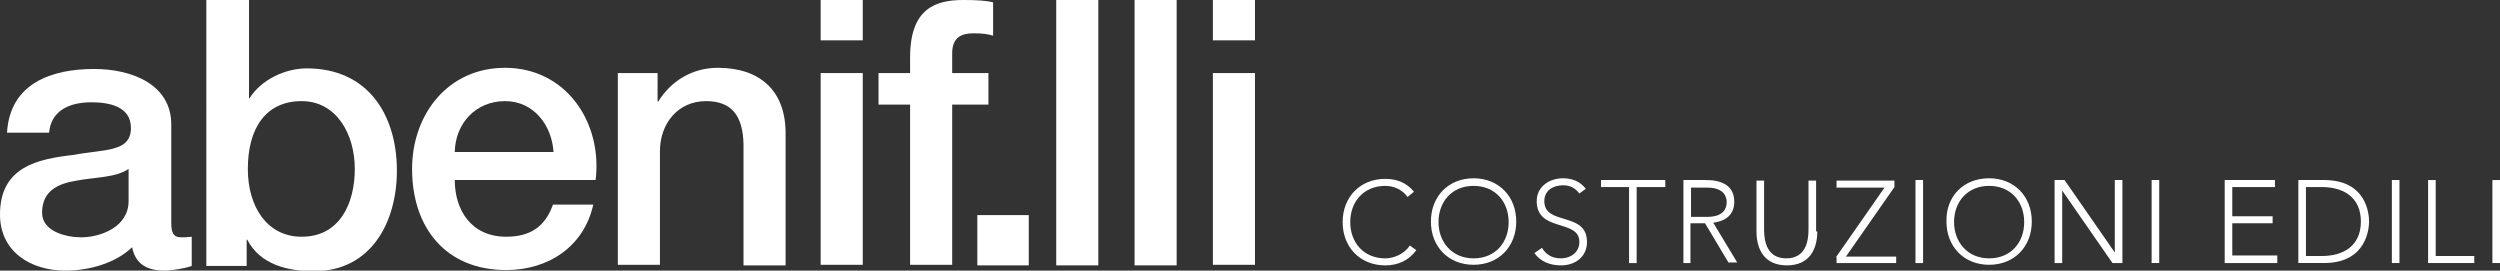
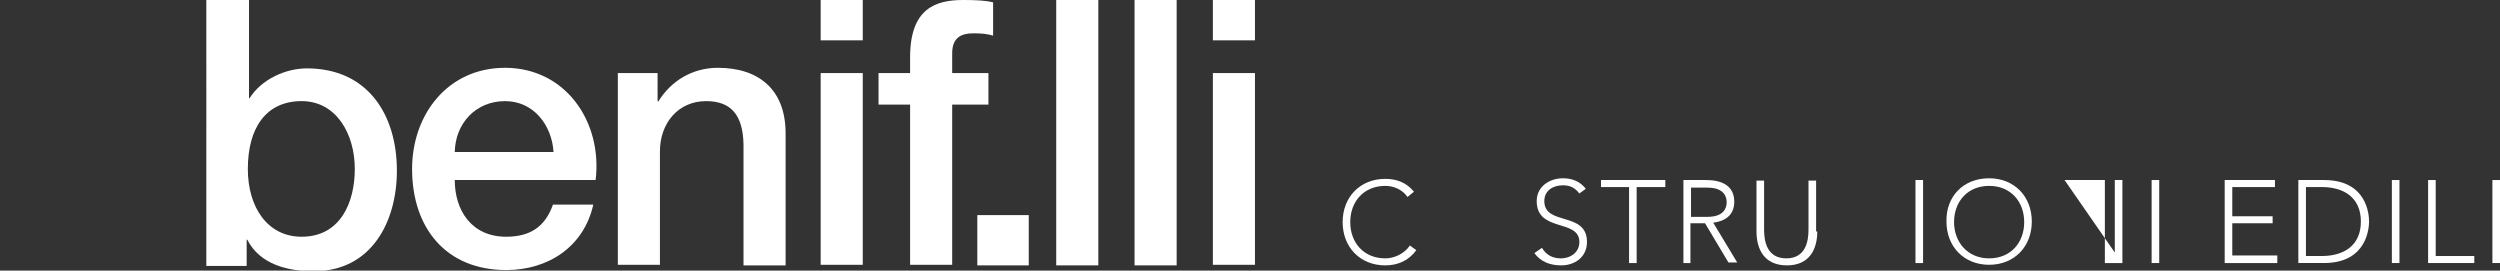
<svg xmlns="http://www.w3.org/2000/svg" version="1.1" id="Livello_1" x="0px" y="0px" viewBox="0 0 427.7 46.3" style="enable-background:new 0 0 427.7 46.3;" xml:space="preserve">
  <rect x="0" y="0" width="427.7" height="46.3" fill="#333333" stroke="none" />
  <style type="text/css">
	.st0{fill:#FFFFFF;}
</style>
  <g>
    <g id="XMLID_52_">
-       <path id="XMLID_53_" class="st0" d="M29.3,38.1c0,1.8,0.4,2.5,1.7,2.5c0.4,0,1,0,1.8-0.1v5c-1.1,0.4-3.4,0.8-4.6,0.8    c-2.9,0-5-1-5.6-4c-2.9,2.8-7.5,4-11.4,4C5.3,46.3,0,43.1,0,36.7c0-8.2,6.5-9.5,12.6-10.2c5.2-1,9.8-0.4,9.8-4.6    c0-3.8-3.9-4.4-6.8-4.4c-4.1,0-6.9,1.7-7.2,5.2H1.2c0.5-8.5,7.7-10.9,14.9-10.9c6.4,0,13.2,2.6,13.2,9.5V38.1z M22,28.9    c-2.2,1.5-5.7,1.4-8.9,2c-3.1,0.5-5.9,1.7-5.9,5.5c0,3.2,4.1,4.2,6.7,4.2c3.2,0,8.1-1.7,8.1-6.2V28.9z" />
      <path id="XMLID_56_" class="st0" d="M35.4,0h7.2v16.8h0.1c2-3.2,6.1-5.1,9.8-5.1c10.4,0,15.4,7.9,15.4,17.5    c0,8.8-4.4,17.2-14.2,17.2c-4.4,0-9.2-1.1-11.4-5.4h-0.1v4.5h-6.9V0z M51.6,17.3c-6.1,0-9.2,4.6-9.2,11.6c0,6.6,3.4,11.6,9.2,11.6    c6.6,0,9.1-5.8,9.1-11.6C60.7,23,57.6,17.3,51.6,17.3z" />
      <path id="XMLID_59_" class="st0" d="M77.8,30.8c0,5.1,2.8,9.7,8.8,9.7c4.2,0,6.7-1.8,8-5.5h6.9c-1.6,7.2-7.7,11.2-14.9,11.2    c-10.3,0-16.1-7.2-16.1-17.3c0-9.3,6.1-17.3,15.9-17.3c10.4,0,16.7,9.3,15.5,19.2H77.8z M94.7,26c-0.3-4.6-3.4-8.7-8.3-8.7    c-5,0-8.5,3.8-8.6,8.7H94.7z" />
      <path id="XMLID_62_" class="st0" d="M105.6,12.5h6.9v4.8l0.1,0.1c2.2-3.6,5.9-5.8,10.2-5.8c7.1,0,11.6,3.8,11.6,11.2v22.6h-7.2    V24.7c-0.1-5.1-2.2-7.4-6.4-7.4c-4.8,0-7.9,3.8-7.9,8.6v19.4h-7.2V12.5z" />
      <path id="XMLID_64_" class="st0" d="M140.4,0h7.2v6.9h-7.2V0z M140.4,12.5h7.2v32.8h-7.2V12.5z" />
    </g>
    <g id="XMLID_40_">
      <path id="XMLID_41_" class="st0" d="M150.3,12.5h5.4V9.8c0-8.4,4.4-9.8,9.1-9.8c2.3,0,3.9,0.1,5.1,0.4v5.7c-1-0.3-1.9-0.4-3.4-0.4    c-2,0-3.6,0.7-3.6,3.4v3.4h6.2v5.4h-6.2v27.4h-7.2V17.9h-5.4V12.5z" />
      <path id="XMLID_43_" class="st0" d="M167.2,36.8h8.8v8.6h-8.8V36.8z" />
      <path id="XMLID_45_" class="st0" d="M180.7,0h7.2v45.4h-7.2V0z" />
      <path id="XMLID_47_" class="st0" d="M194.1,0h7.2v45.4h-7.2V0z" />
      <path id="XMLID_49_" class="st0" d="M207.5,0h7.2v6.9h-7.2V0z M207.5,12.5h7.2v32.8h-7.2V12.5z" />
    </g>
    <g id="XMLID_2_">
      <path id="XMLID_3_" class="st0" d="M242.3,42.8c-1.3,1.8-3.2,2.6-5.3,2.6c-4.3,0-7.3-3.1-7.3-7.4c0-4.3,3-7.4,7.3-7.4    c1.9,0,3.6,0.6,4.9,2.2l-1.1,0.9c-0.9-1.3-2.4-1.9-3.8-1.9c-3.7,0-6,2.7-6,6.2c0,3.5,2.3,6.2,6,6.2c1.4,0,3.2-0.7,4.2-2.2    L242.3,42.8z" />
-       <path id="XMLID_5_" class="st0" d="M252.1,30.5c4.3,0,7.3,3.1,7.3,7.4c0,4.3-3,7.4-7.3,7.4c-4.3,0-7.3-3.1-7.3-7.4    C244.8,33.6,247.8,30.5,252.1,30.5z M252.1,44.2c3.7,0,6-2.7,6-6.2c0-3.5-2.3-6.2-6-6.2c-3.7,0-6,2.7-6,6.2    C246.1,41.4,248.4,44.2,252.1,44.2z" />
      <path id="XMLID_8_" class="st0" d="M263.8,42.4c0.7,1.2,1.8,1.8,3.2,1.8c1.8,0,3.2-1.1,3.2-2.8c0-4-7.3-1.6-7.3-7    c0-2.5,2.2-3.9,4.5-3.9c1.5,0,2.9,0.5,3.9,1.8l-1.1,0.8c-0.7-0.9-1.5-1.4-2.8-1.4c-1.7,0-3.2,0.9-3.2,2.7c0,4.3,7.3,1.7,7.3,7    c0,2.6-2.1,4-4.4,4c-1.9,0-3.5-0.6-4.6-2.1L263.8,42.4z" />
      <path id="XMLID_10_" class="st0" d="M278.7,32h-4.8v-1.2h11V32H280v13h-1.3V32z" />
      <path id="XMLID_12_" class="st0" d="M288,30.8h3.7c1.1,0,5,0,5,3.7c0,2.7-2.1,3.4-3.6,3.6l4.1,6.8h-1.5l-4-6.7h-2.5V45H288V30.8z     M289.3,37.1h2.8c2.8,0,3.3-1.5,3.3-2.5s-0.5-2.5-3.3-2.5h-2.8V37.1z" />
      <path id="XMLID_15_" class="st0" d="M310.9,39.6c0,3-1.3,5.8-5.2,5.8c-3.9,0-5.2-2.8-5.2-5.8v-8.7h1.3v8.4c0,2,0.5,4.9,3.8,4.9    s3.8-2.9,3.8-4.9v-8.4h1.3V39.6z" />
-       <path id="XMLID_17_" class="st0" d="M314.1,44l8.3-11.9h-8.2v-1.2h9.9v1.1l-8.3,11.9h8.6V45h-10.2V44z" />
      <path id="XMLID_19_" class="st0" d="M327.7,30.8h1.3V45h-1.3V30.8z" />
      <path id="XMLID_21_" class="st0" d="M340.3,30.5c4.3,0,7.3,3.1,7.3,7.4c0,4.3-3,7.4-7.3,7.4c-4.3,0-7.3-3.1-7.3-7.4    C332.9,33.6,335.9,30.5,340.3,30.5z M340.3,44.2c3.7,0,6-2.7,6-6.2c0-3.5-2.3-6.2-6-6.2c-3.7,0-6,2.7-6,6.2    C334.3,41.4,336.6,44.2,340.3,44.2z" />
-       <path id="XMLID_24_" class="st0" d="M351.5,30.8h1.7l8.6,12.4h0V30.8h1.3V45h-1.7l-8.6-12.4h0V45h-1.3V30.8z" />
+       <path id="XMLID_24_" class="st0" d="M351.5,30.8h1.7l8.6,12.4h0V30.8h1.3V45h-1.7h0V45h-1.3V30.8z" />
      <path id="XMLID_26_" class="st0" d="M368.1,30.8h1.3V45h-1.3V30.8z" />
      <path id="XMLID_28_" class="st0" d="M380.5,30.8h8.7V32h-7.3v5h6.9v1.2h-6.9v5.5h7.7V45h-9V30.8z" />
      <path id="XMLID_30_" class="st0" d="M393.2,30.8h4.4c7.4,0,7.7,6,7.7,7.1c0,1-0.3,7.1-7.7,7.1h-4.4V30.8z M394.5,43.8h2.7    c3.8,0,6.7-1.8,6.7-5.9c0-4.1-2.9-5.9-6.7-5.9h-2.7V43.8z" />
      <path id="XMLID_33_" class="st0" d="M409.2,30.8h1.3V45h-1.3V30.8z" />
      <path id="XMLID_35_" class="st0" d="M415.4,30.8h1.3v13h6.6V45h-7.9V30.8z" />
      <path id="XMLID_37_" class="st0" d="M426.4,30.8h1.3V45h-1.3V30.8z" />
    </g>
  </g>
</svg>